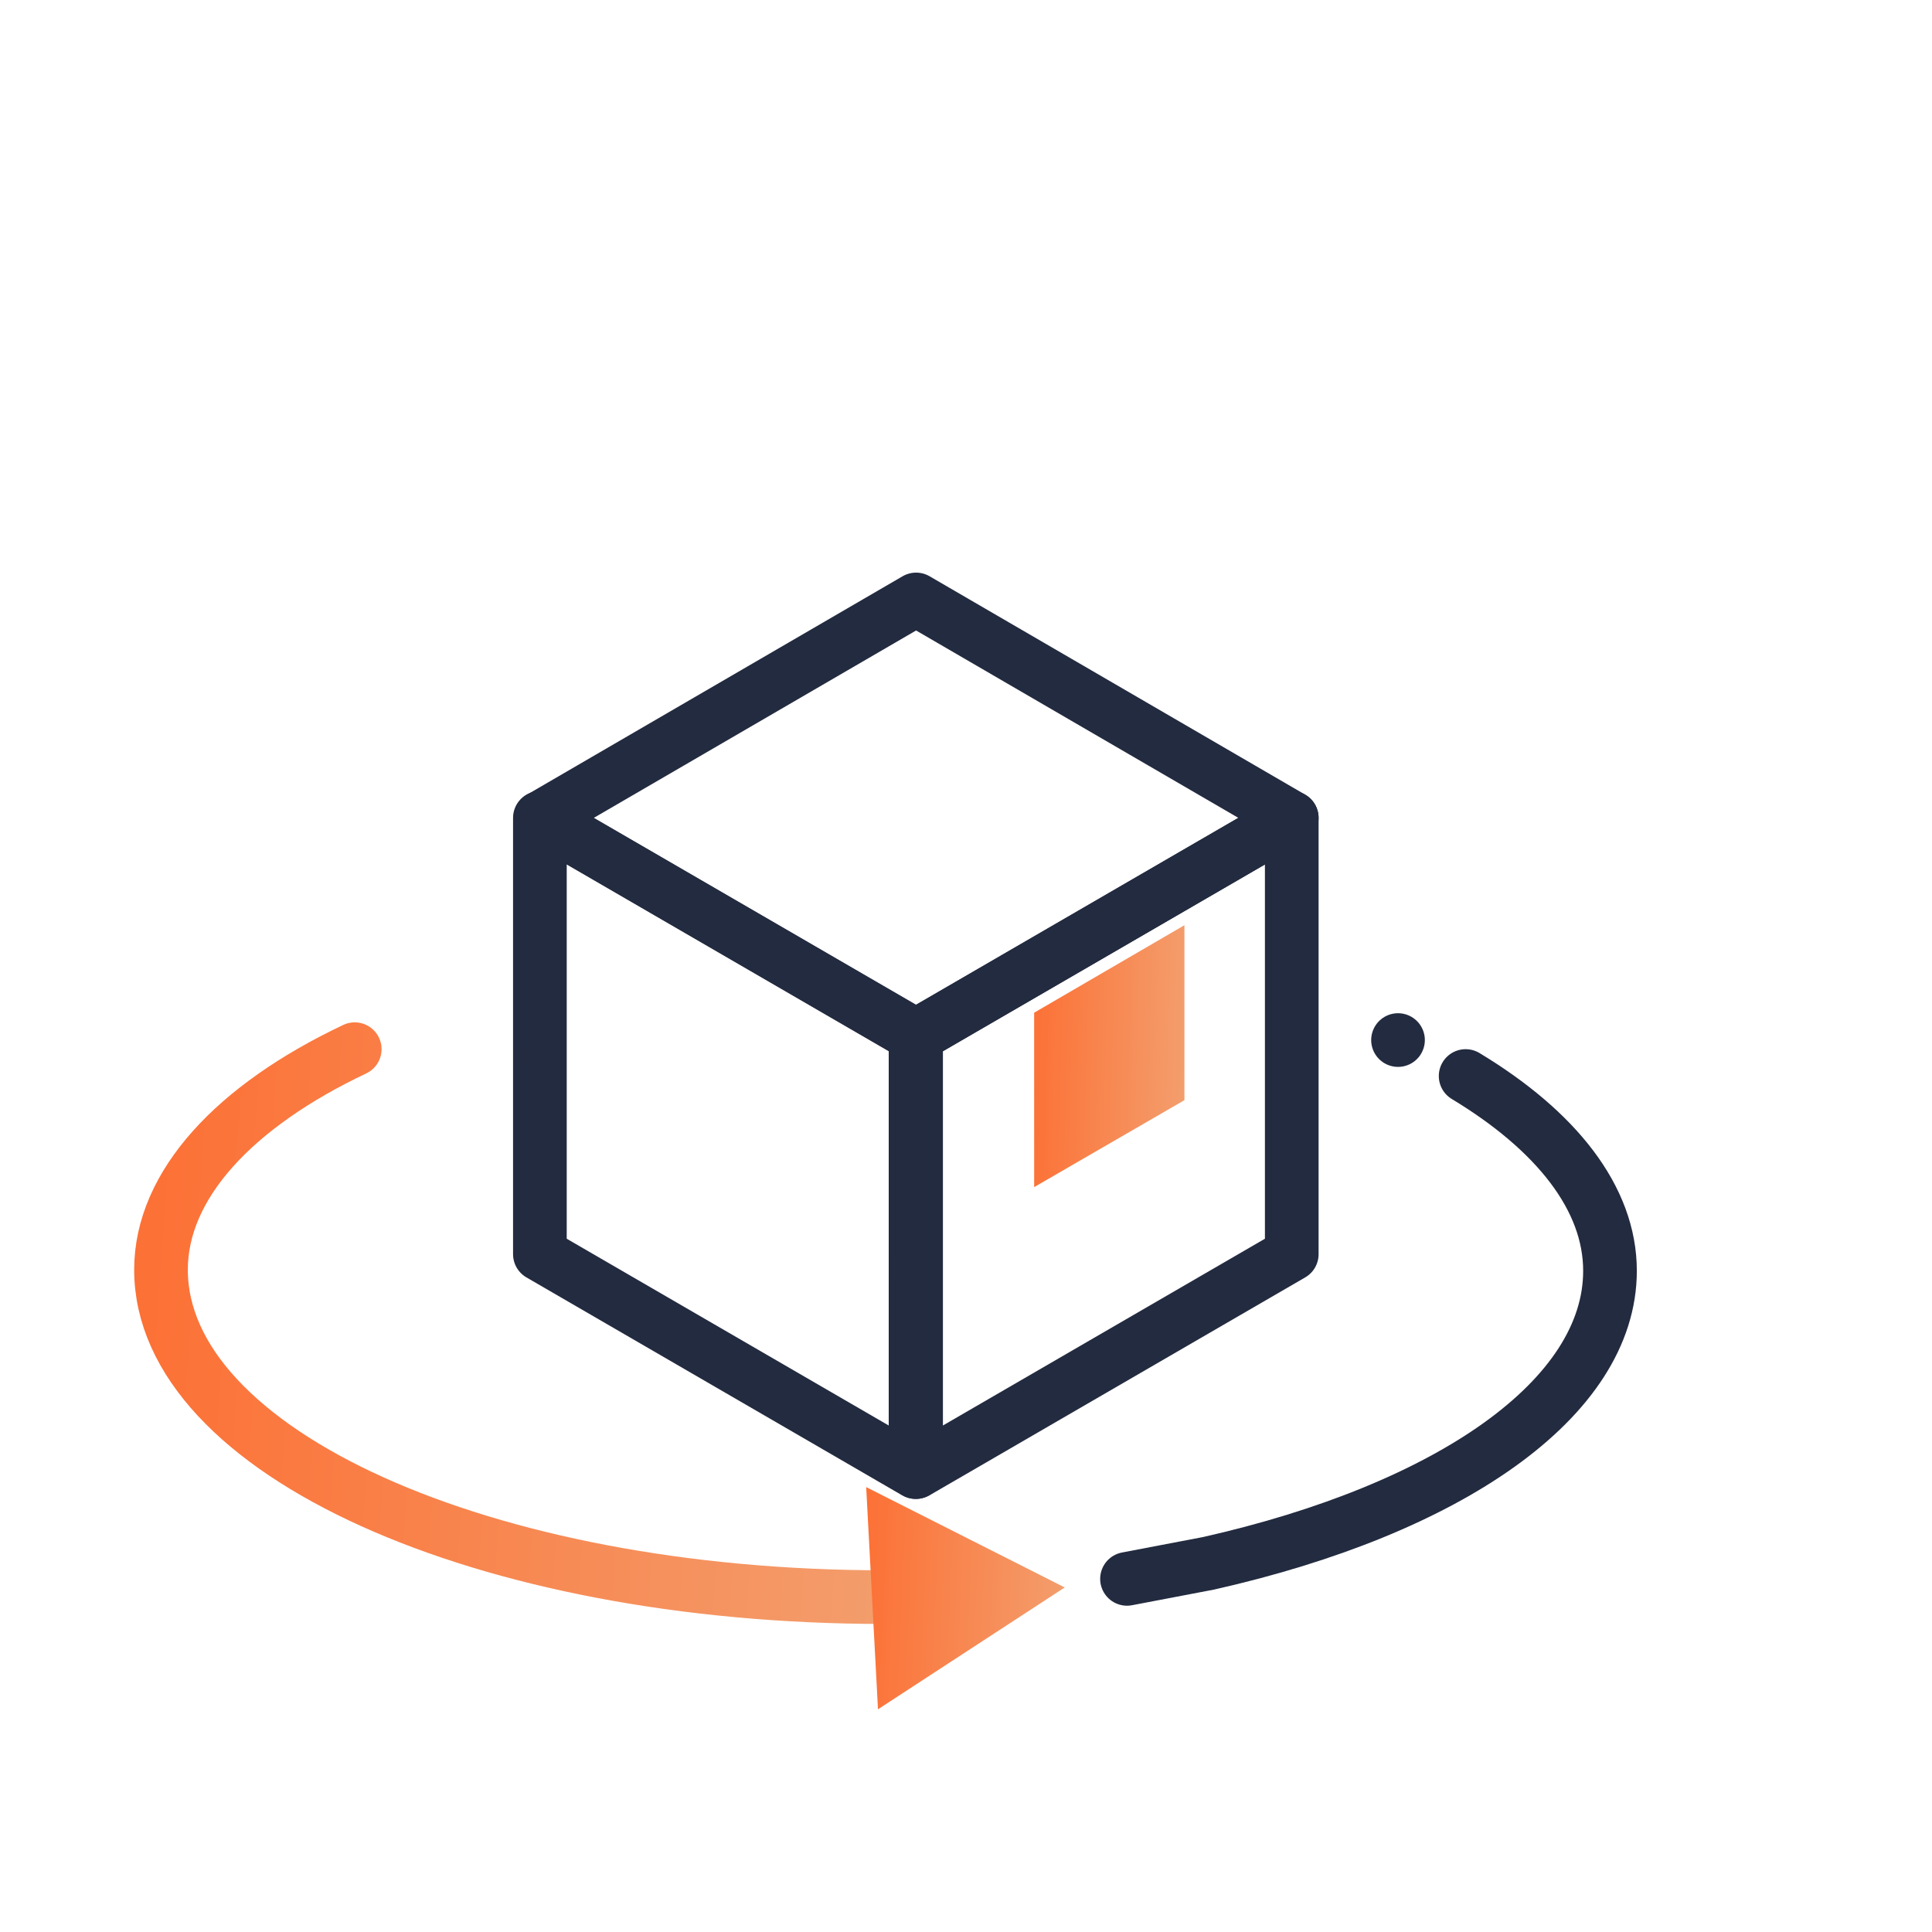
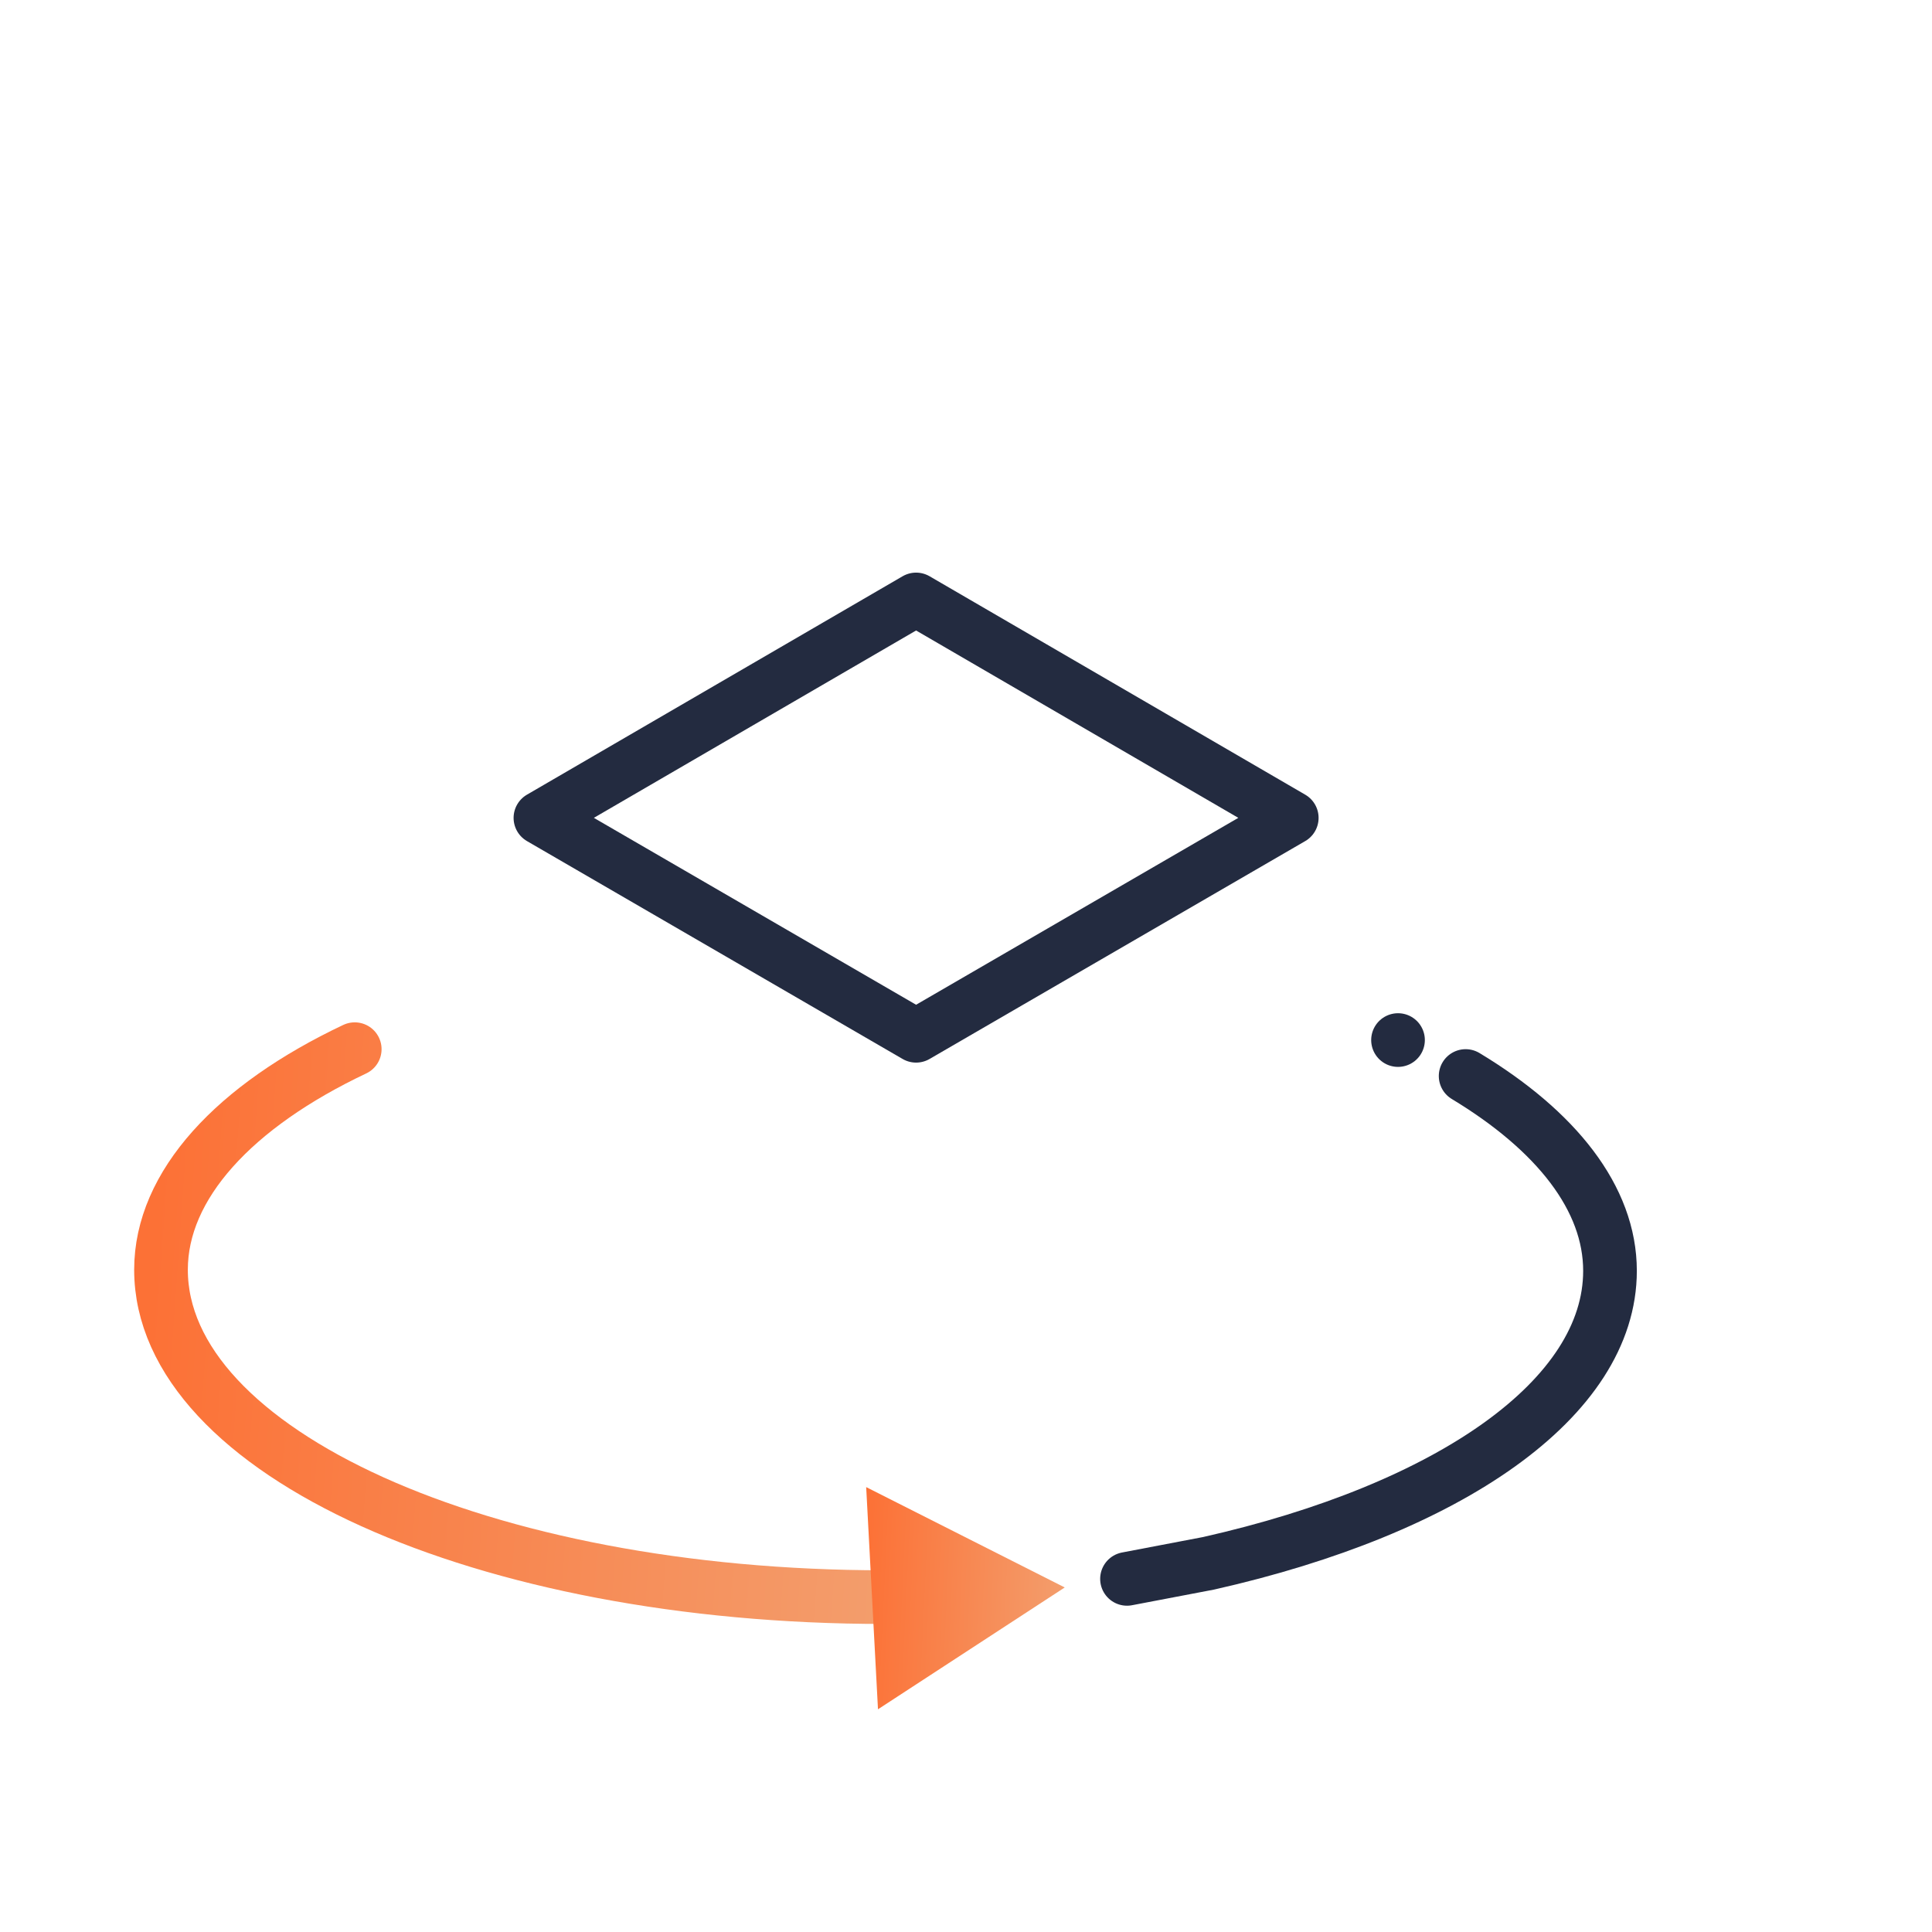
<svg xmlns="http://www.w3.org/2000/svg" xmlns:xlink="http://www.w3.org/1999/xlink" viewBox="0 0 36 36">
  <defs>
    <style>.cls-1,.cls-3,.cls-5{fill:none;}.cls-1{stroke:#232b40;}.cls-1,.cls-3{stroke-linecap:round;stroke-linejoin:round;}.cls-2{fill:url(#linear-gradient);}.cls-3{stroke:url(#linear-gradient-2);}.cls-4{fill:url(#linear-gradient-3);}</style>
    <linearGradient id="linear-gradient" x1="-267.77" y1="652.36" x2="-264.91" y2="652.28" gradientTransform="matrix(1, 0, 0, -1, 287, 672)" gradientUnits="userSpaceOnUse">
      <stop offset="0" stop-color="#fc7136" />
      <stop offset="1" stop-color="#f39e6d" />
    </linearGradient>
    <linearGradient id="linear-gradient-2" x1="-284.2" y1="647.92" x2="-270.05" y2="646.92" xlink:href="#linear-gradient" />
    <linearGradient id="linear-gradient-3" x1="-270.91" y1="642.23" x2="-267.14" y2="642.05" xlink:href="#linear-gradient" />
  </defs>
  <title>Icon-Profit-maximization1</title>
  <g id="Layer_2" data-name="Layer 2">
    <g id="Icon-Profit-maximization1">
      <path class="cls-1" d="M24.07,15.24l-7,4.06-7-4.06,7-4.07Z" />
-       <path class="cls-1" d="M24.07,15.24v8.13l-7,4.06V19.3Z" />
-       <path class="cls-1" d="M17.06,27.43l-7-4.06V15.24l7,4.06Z" />
-       <path class="cls-2" d="M22.07,17.24V20.5l-2.8,1.62V18.87Z" />
      <path class="cls-3" d="M16.87,29.76h-.39C9,29.76,3,27.05,3,23.66c0-1.58,1.37-3.05,3.61-4.11" />
      <path class="cls-4" d="M16.14,27.71l3.7,1.87-3.48,2.27Z" />
      <path class="cls-1" d="M27.31,20.05C29,21.07,30,22.33,30,23.68c0,2.38-3,4.44-7.48,5.45L21,29.42" />
      <path class="cls-1" d="M26.05,19.38h0" />
-       <rect class="cls-5" width="36" height="36" />
    </g>
  </g>
</svg>